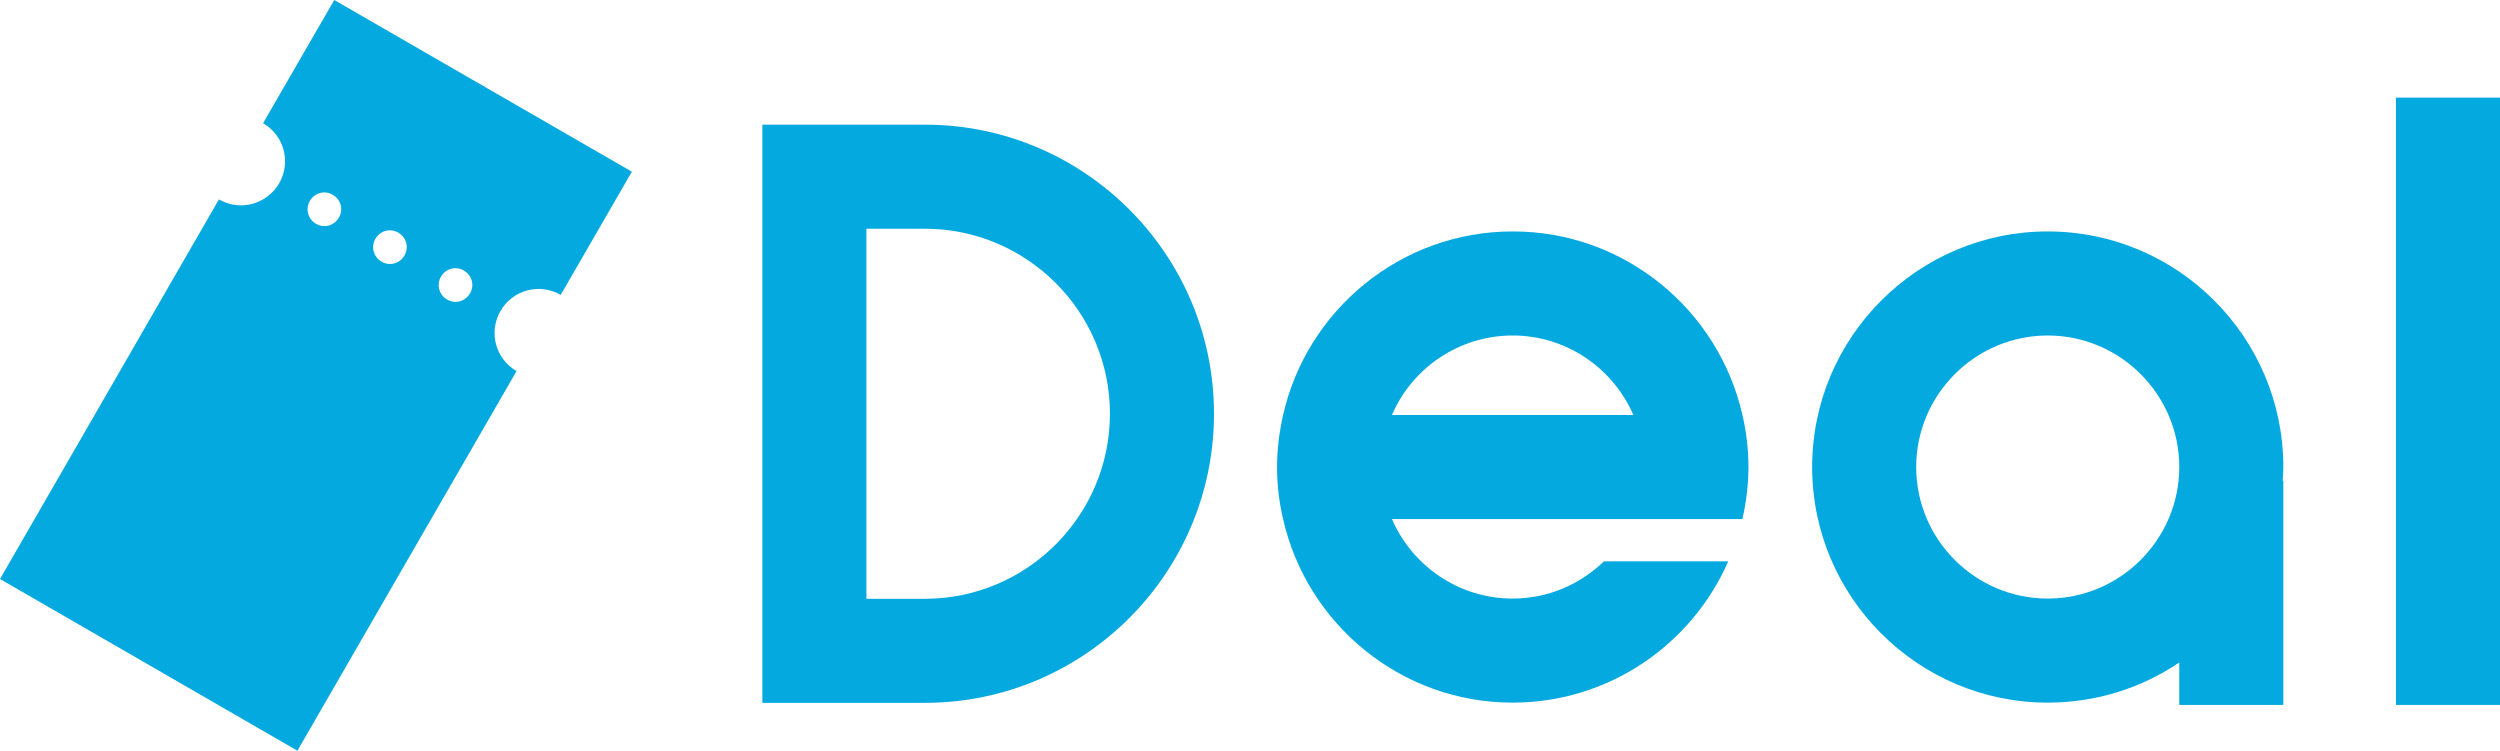
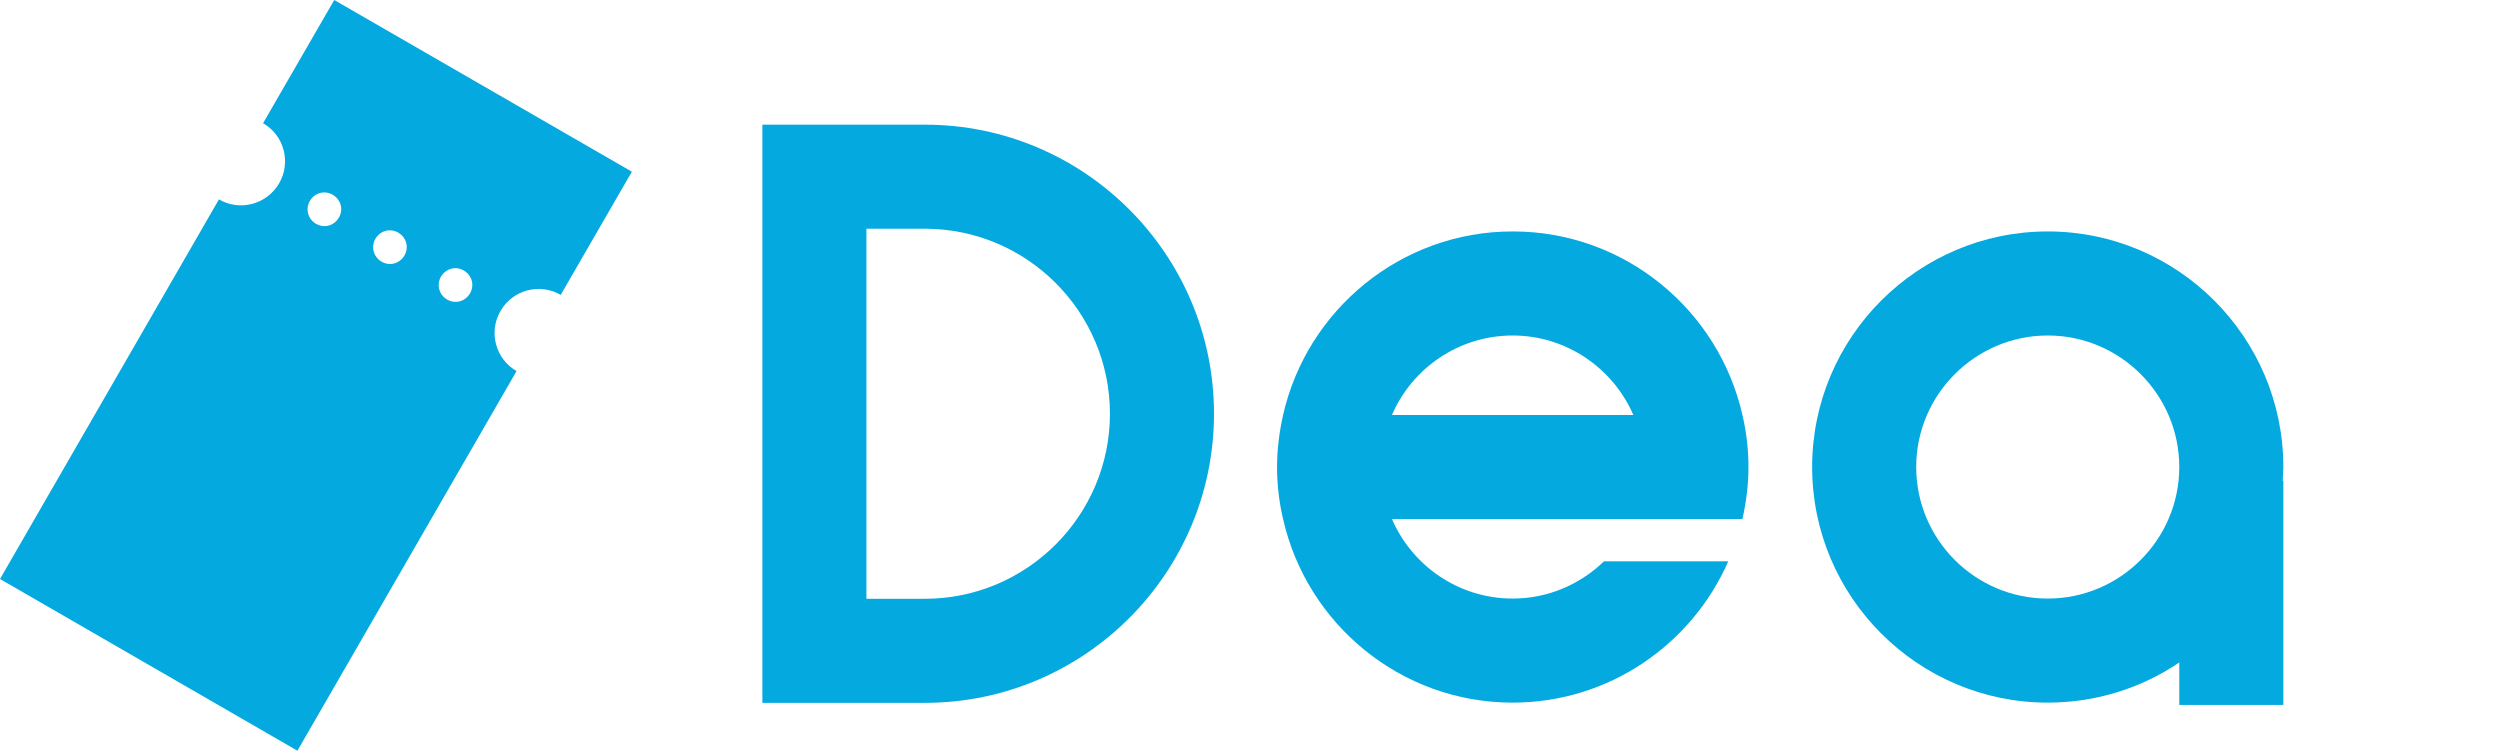
<svg xmlns="http://www.w3.org/2000/svg" id="_レイヤー_1" viewBox="0 0 120.12 36.07">
  <defs>
    <style>.cls-1{fill:#04a9e0;}</style>
  </defs>
  <g>
    <path class="cls-1" d="M44.44,5.99h-7.81v27.78h7.81c7.66,0,13.89-6.23,13.89-13.89s-6.23-13.89-13.89-13.89Zm0,22.78h-2.81V10.99h2.81c4.9,0,8.89,3.99,8.89,8.89s-3.99,8.89-8.89,8.89Z" />
    <path class="cls-1" d="M98.39,11.12c-6.24,0-11.32,5.08-11.32,11.32s5.08,11.32,11.32,11.32c2.34,0,4.52-.71,6.32-1.93v2.04h5v-10.77h-.03c.01-.22,.03-.44,.03-.66,0-6.24-5.08-11.32-11.32-11.32Zm0,17.64c-3.49,0-6.32-2.84-6.32-6.32s2.84-6.32,6.32-6.32,6.32,2.84,6.32,6.32-2.84,6.32-6.32,6.32Z" />
-     <rect class="cls-1" x="115.12" y="4.69" width="5" height="29.18" />
    <path class="cls-1" d="M72.68,11.12c-5.38,0-9.89,3.78-11.03,8.82-.18,.81-.29,1.64-.29,2.5s.1,1.69,.29,2.5c1.14,5.04,5.65,8.82,11.03,8.82,4.63,0,8.61-2.8,10.36-6.79h-5.97c-1.14,1.1-2.68,1.79-4.39,1.79-2.6,0-4.83-1.58-5.8-3.82h16.84c.18-.81,.29-1.64,.29-2.5s-.1-1.69-.29-2.5c-1.14-5.04-5.65-8.82-11.03-8.82Zm-5.8,8.82c.97-2.25,3.21-3.82,5.8-3.82s4.83,1.58,5.8,3.82h-11.61Z" />
  </g>
  <path class="cls-1" d="M24.05,14.94c.58-1.01,1.88-1.36,2.89-.77l3.42-5.92L16.06,0l-3.42,5.92c1.01,.58,1.36,1.88,.77,2.89s-1.88,1.36-2.89,.77L0,27.82l14.29,8.25,10.53-18.24c-1.01-.58-1.36-1.88-.77-2.89Zm-8.87-4.19c-.38-.22-.52-.71-.29-1.1s.71-.52,1.1-.29,.52,.71,.29,1.1-.71,.52-1.1,.29Zm3.15,1.82c-.38-.22-.52-.71-.29-1.1s.71-.52,1.1-.29,.52,.71,.29,1.1-.71,.52-1.1,.29Zm3.15,1.82c-.38-.22-.52-.71-.29-1.1s.71-.52,1.1-.29,.52,.71,.29,1.1-.71,.52-1.1,.29Z" />
</svg>